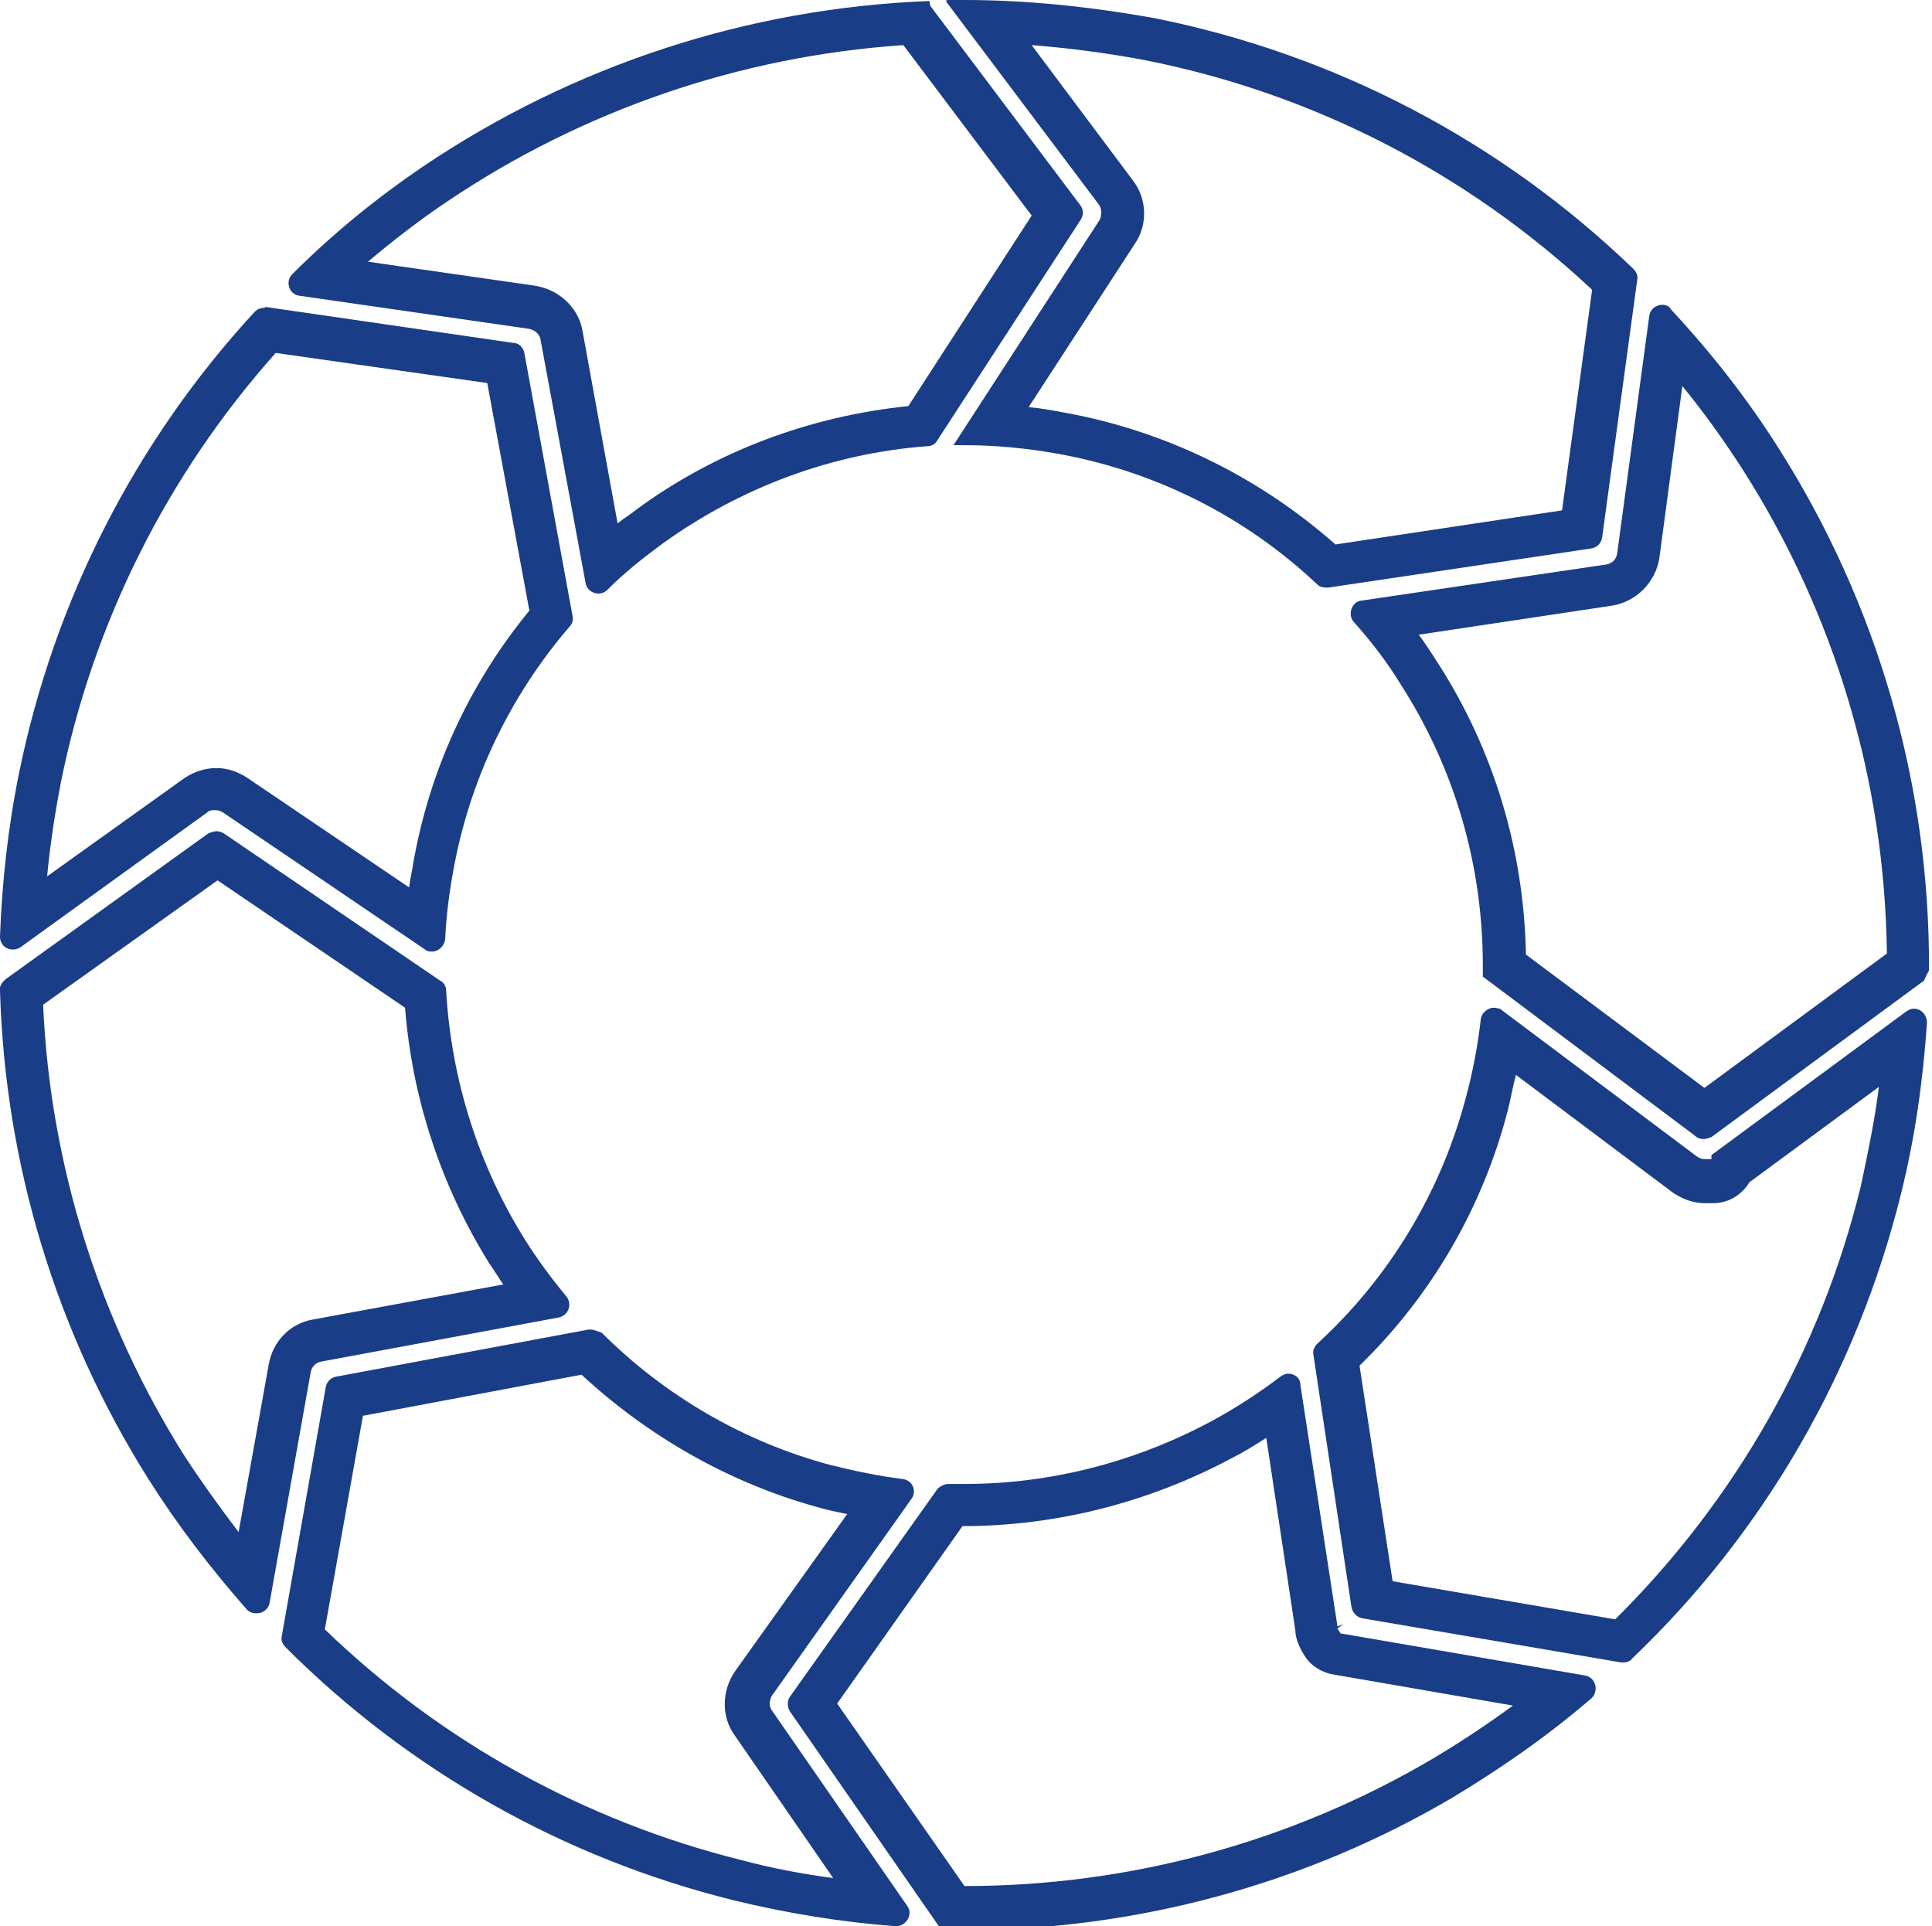
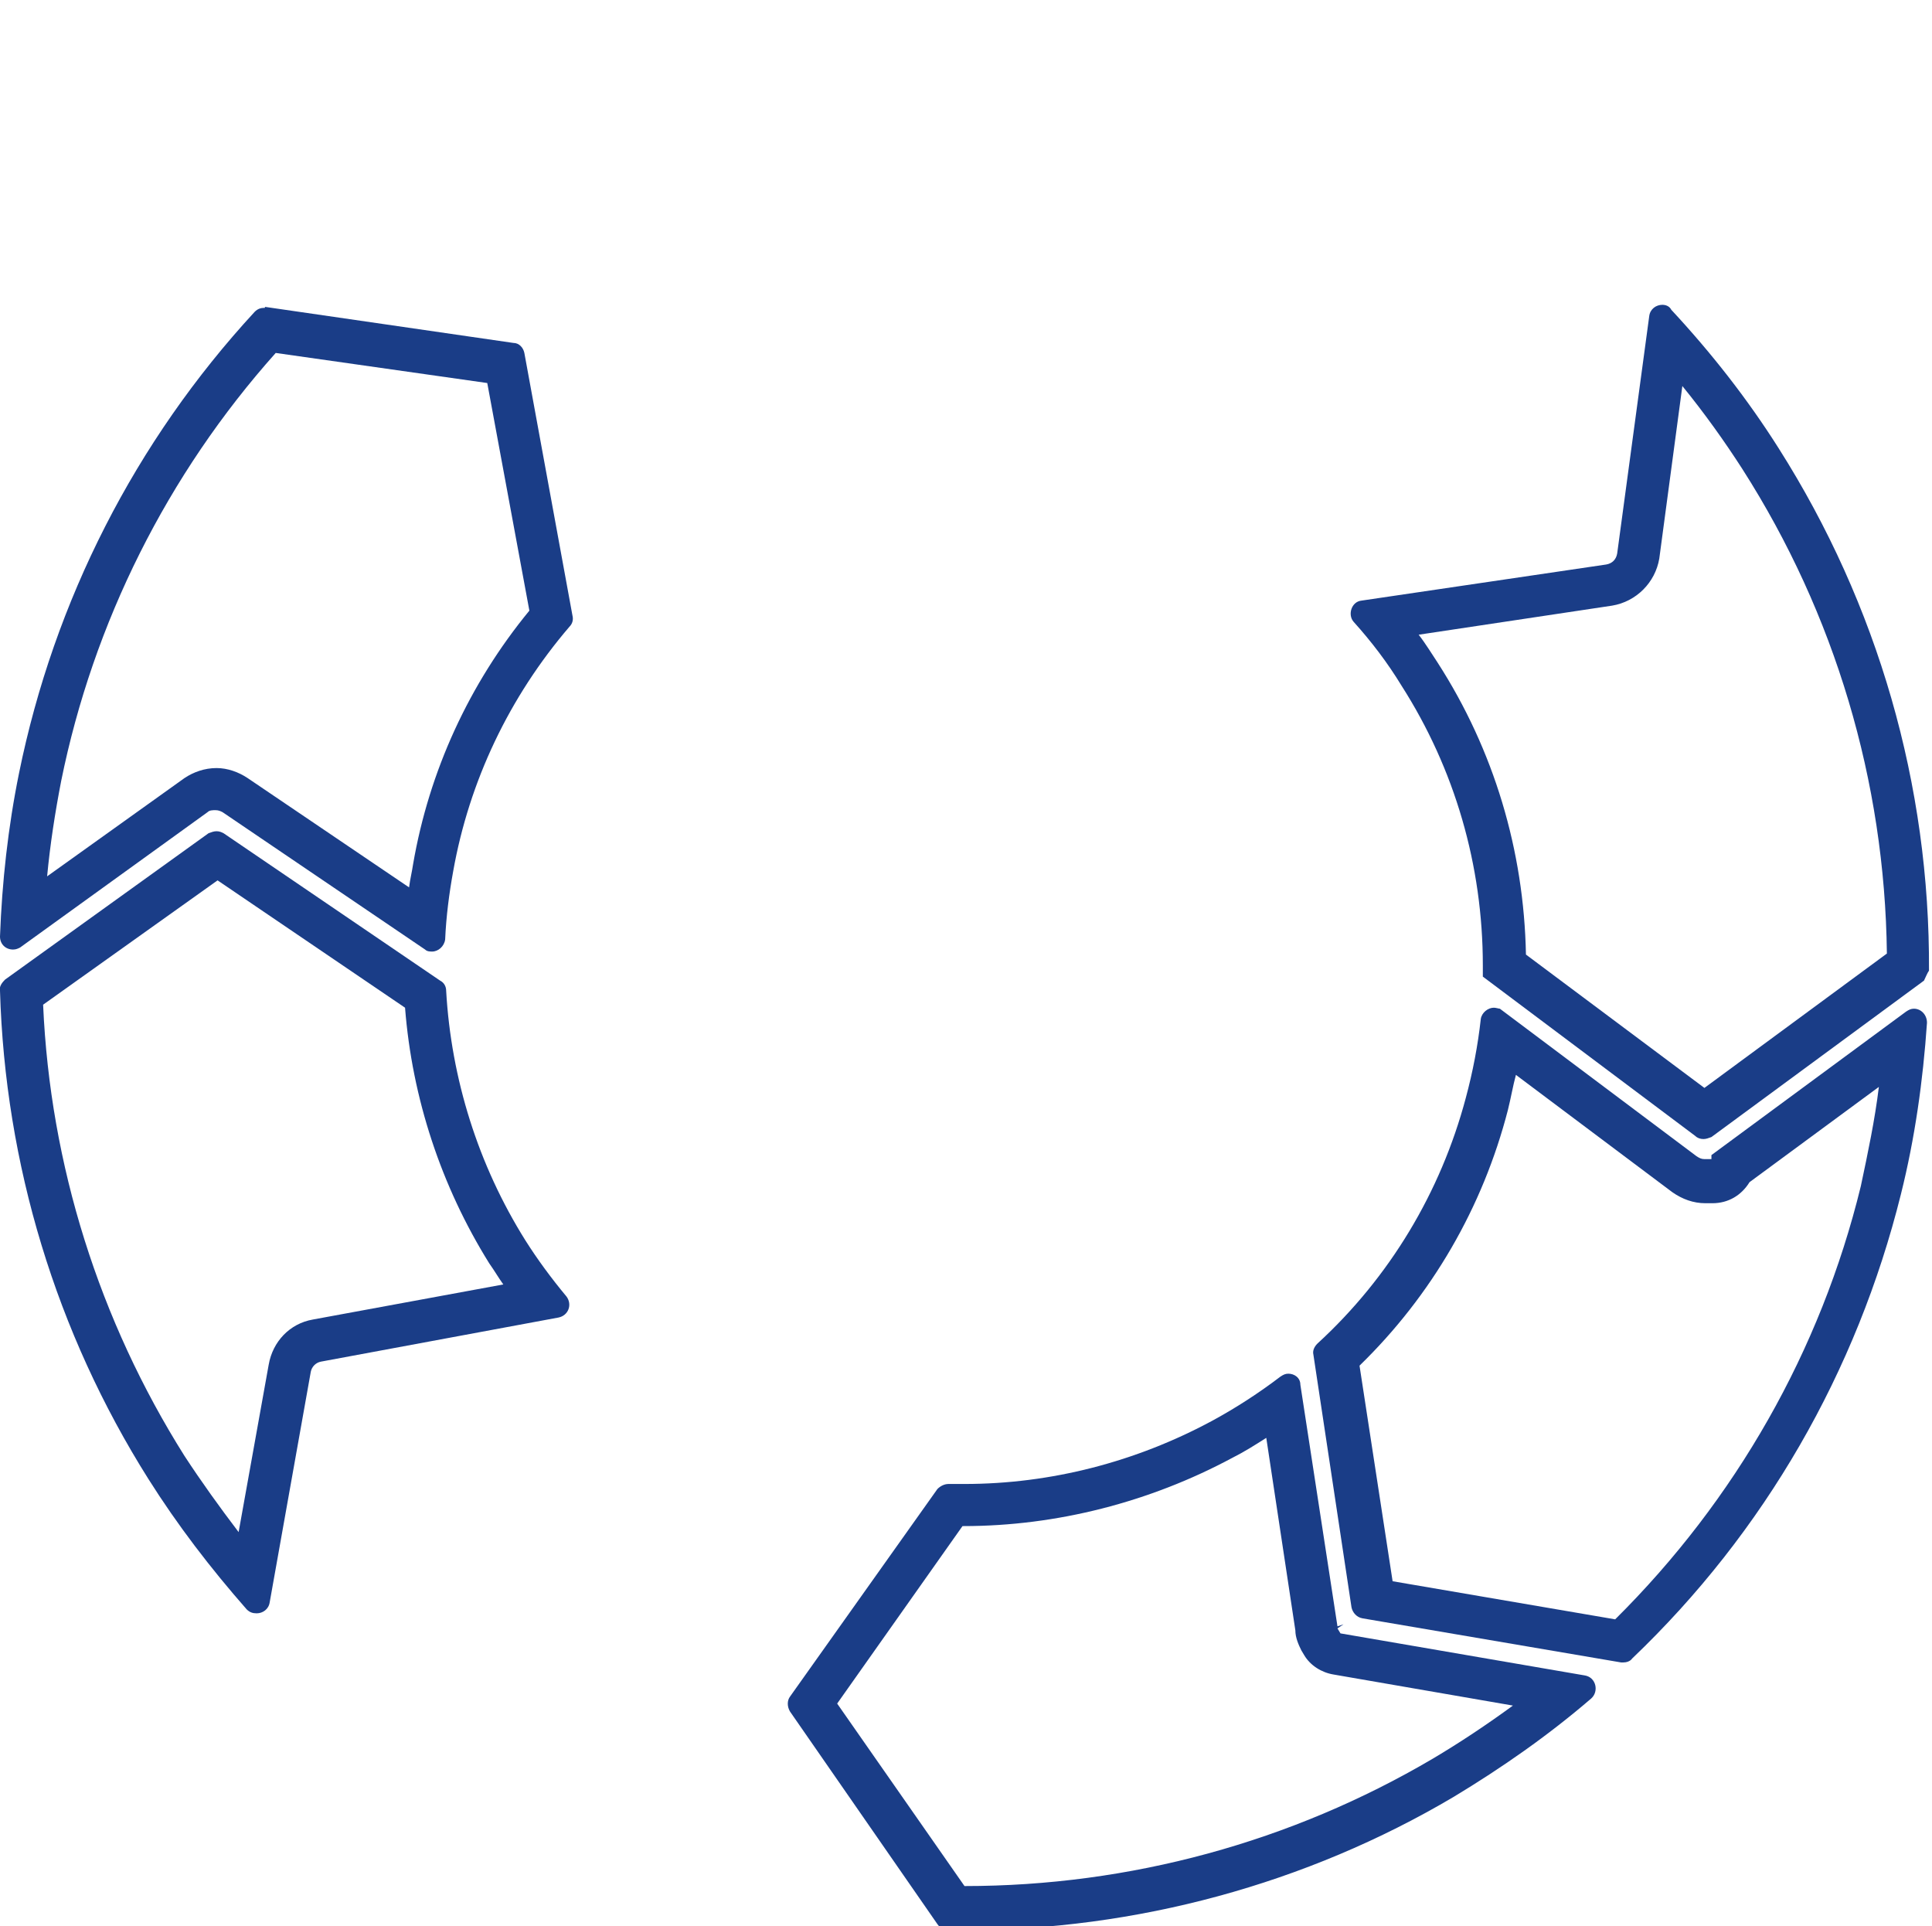
<svg xmlns="http://www.w3.org/2000/svg" version="1.1" id="Слой_1" x="0px" y="0px" viewBox="0 0 192.7 192.1" style="enable-background:new 0 0 192.7 192.1;" xml:space="preserve">
  <style type="text/css">
	.st0{fill:#1A3D87;}
</style>
  <g>
    <path class="st0" d="M23.4,86.6L23.4,86.6L23.4,86.6 M21.7,87.8l18.7,12.7c0.7,9,3.6,17.8,8.4,25.5c0.5,0.7,0.9,1.4,1.4,2.1   l-19,3.5c-2.3,0.4-4,2.2-4.4,4.5l-3,16.7c-1.9-2.5-3.7-5-5.4-7.6c-8.5-13.5-13.4-29-14.1-45L21.7,87.8 M21.6,82.9   c-0.3,0-0.5,0.1-0.8,0.2L0.5,97.7C0.2,98-0.1,98.4,0,98.8c0.5,17.3,5.6,34.1,14.8,48.7c2.9,4.6,6.2,8.9,9.8,13   c0.3,0.3,0.6,0.4,1,0.4c0.6,0,1.2-0.4,1.3-1.1l4.1-23c0.1-0.5,0.5-0.9,1-1l23.7-4.4c1-0.2,1.4-1.3,0.8-2.1   c-1.5-1.8-2.9-3.7-4.1-5.6c-4.7-7.5-7.4-16.1-7.9-24.9c0-0.4-0.2-0.8-0.6-1L22.3,83.1C22.1,83,21.9,82.9,21.6,82.9L21.6,82.9z" />
  </g>
  <g>
-     <path class="st0" d="M59.5,136.8L59.5,136.8L59.5,136.8 M58,137.1c6.7,6.2,14.8,10.8,23.5,13.2c1,0.3,2,0.5,3,0.7l-11.2,15.7   c-1.3,1.9-1.4,4.5,0,6.4l9.8,14.2c-3.1-0.4-6.2-1-9.2-1.8c-15.6-3.9-29.9-11.8-41.5-23l3.8-21.3L58,137.1 M36.7,139.1L36.7,139.1   L36.7,139.1 M58.9,132.6c-0.1,0-0.2,0-0.2,0l-25.2,4.7c-0.5,0.1-0.9,0.5-1,1l-4.4,24.9c-0.1,0.4,0.1,0.8,0.4,1.1   c12.3,12.3,27.7,21,44.6,25.2c5.3,1.3,10.8,2.2,16.2,2.6h0.1c1,0,1.7-1.2,1.1-2L77,170.6c-0.3-0.4-0.3-1,0-1.5l13.9-19.6   c0.6-0.8,0.1-1.9-0.9-2c-2.4-0.3-4.8-0.8-7.2-1.4c-8.6-2.3-16.5-6.9-22.8-13.2C59.6,132.8,59.3,132.6,58.9,132.6L58.9,132.6z" />
-   </g>
+     </g>
  <g>
    <path class="st0" d="M130.3,140.7L130.3,140.7L130.3,140.7 M126.3,143.4l2.9,19.2c0,0.7,0.3,1.4,0.6,2l0.3,0.5   c0.6,1,1.7,1.7,2.9,1.9l17.9,3.1c-2.6,1.9-5.3,3.7-8,5.3c-14.1,8.3-30.2,12.7-46.7,12.7l0,0l-12.7-18.2L96,152.2h0.1   c9.3,0,18.6-2.4,26.8-6.8l0,0C124.1,144.8,125.2,144.1,126.3,143.4 M97,151L97,151L97,151 M128.5,137c-0.3,0-0.5,0.1-0.8,0.3   c-2.1,1.6-4.4,3.1-6.8,4.4c-7.6,4.1-16.1,6.3-24.7,6.3c-0.6,0-1.1,0-1.6,0l0,0c-0.4,0-0.8,0.2-1.1,0.5l-14.7,20.7   c-0.3,0.4-0.3,1,0,1.5l14.7,21.2c0.2,0.3,0.6,0.6,1,0.6c0.5,0,1.1,0,1.6,0c17.2,0,34.2-4.6,48.9-13.3c4.8-2.9,9.4-6.1,13.7-9.8   c0.8-0.7,0.5-2.1-0.6-2.3l-24.4-4.2l-0.3-0.5l0.6-0.4l-0.6,0.2l-3.7-24.1C129.7,137.4,129.1,137,128.5,137L128.5,137z" />
  </g>
  <g>
    <path class="st0" d="M151.9,102.1L151.9,102.1L151.9,102.1 M192.7,104.5L192.7,104.5L192.7,104.5 M151.2,107.2l15.6,11.7   c1,0.7,2.1,1.1,3.3,1.1h0.7c1.6,0,2.9-0.8,3.7-2.1l12.9-9.5c-0.4,3.3-1.1,6.6-1.8,9.9c-4,16.4-12.5,31.3-24.5,43.2l-22.2-3.8   l-3.3-21.5c7.2-7,12.3-15.8,14.8-25.5C150.7,109.5,150.9,108.3,151.2,107.2 M149,100.5c-0.6,0-1.2,0.5-1.3,1.1   c-0.3,2.7-0.8,5.3-1.5,7.9c-2.5,9.4-7.6,17.9-14.8,24.5c-0.3,0.3-0.5,0.7-0.4,1.1l3.8,25.2c0.1,0.5,0.5,1,1.1,1.1l25.8,4.4   c0.1,0,0.1,0,0.2,0c0.3,0,0.7-0.1,0.9-0.4c13.2-12.6,22.4-28.6,26.8-46.3c1.4-5.6,2.2-11.3,2.6-17.1c0-0.8-0.6-1.4-1.3-1.4   c-0.3,0-0.5,0.1-0.8,0.3l-19.4,14.3v0.4H170c-0.3,0-0.5-0.1-0.8-0.3l-19.6-14.7C149.5,100.6,149.2,100.5,149,100.5L149,100.5z" />
  </g>
  <g>
    <path class="st0" d="M168.7,32.1L168.7,32.1L168.7,32.1 M167.8,38.5c2.2,2.7,4.2,5.5,6,8.3c9.2,14.4,14.2,31.1,14.4,48.3L170,108.5   l-17.8-13.3c-0.2-10.4-3.2-20.4-8.8-29.1c-0.6-0.9-1.2-1.9-1.9-2.8l19.3-2.9c2.4-0.4,4.3-2.3,4.7-4.7L167.8,38.5 M165.8,30.4   c-0.6,0-1.2,0.4-1.3,1.1l-3.2,23.7c-0.1,0.6-0.5,1-1.1,1.1l-24.4,3.6c-1,0.1-1.4,1.4-0.8,2.1c1.8,2,3.4,4.1,4.8,6.4   c5.3,8.3,8.1,17.9,8.1,27.9c0,0.4,0,0.7,0,1.1l21.2,15.9c0.2,0.2,0.5,0.3,0.8,0.3s0.5-0.1,0.8-0.2l21.2-15.6c0.2-0.4,0.3-0.7,0.5-1   c0.1-18.5-5.1-36.5-15-52.1c-3.1-4.9-6.7-9.5-10.7-13.8C166.5,30.5,166.1,30.4,165.8,30.4L165.8,30.4z" />
  </g>
  <g>
-     <path class="st0" d="M102.9,4.5c3.8,0.3,7.6,0.8,11.3,1.5c16.7,3.3,32.1,11.2,44.6,22.9l-3,22l-22.6,3.4   c-7.7-6.8-17.1-11.4-27.3-13.2c-1.1-0.2-2.2-0.4-3.3-0.5l10.6-16.3c1.3-1.9,1.2-4.5-0.2-6.3L102.9,4.5 M96.2,0c-0.6,0-1.2,0-1.8,0   v0.2l15.2,20.2c0.3,0.4,0.3,1,0.1,1.5L95.1,44.4c0.4,0,0.7,0,1.1,0c3.1,0,6.1,0.3,9,0.8c9.8,1.7,18.9,6.2,26.2,13.1   c0.2,0.2,0.5,0.3,0.9,0.3c0.1,0,0.1,0,0.2,0l26.2-3.9c0.6-0.1,1-0.5,1.1-1.1l3.5-25.7c0.1-0.4-0.1-0.8-0.4-1.1   c-13.3-12.8-29.8-21.4-47.8-25C108.9,0.7,102.6,0,96.2,0L96.2,0z" />
-   </g>
+     </g>
  <g>
-     <path class="st0" d="M90.1,4.5l12.8,17l-12.3,19c-9.8,1-19.2,4.5-27.1,10.3c-0.6,0.5-1.3,0.9-1.9,1.4L58.1,33   c-0.4-2.3-2.3-4.1-4.7-4.5l-16.7-2.4c2.5-2.1,5.2-4.2,7.9-6C58.1,11,73.8,5.6,90.1,4.5 M92.7,0.1C74.6,0.8,57.2,6.5,42.2,16.6   c-4.7,3.2-9,6.7-13,10.7c-0.8,0.7-0.4,2.1,0.7,2.2l22.9,3.3c0.5,0.1,1,0.5,1.1,1l4.5,24.3c0.1,0.7,0.7,1.1,1.3,1.1   c0.3,0,0.6-0.1,0.9-0.4c1.7-1.7,3.6-3.2,5.5-4.6c7.8-5.6,16.9-9,26.4-9.7c0.4,0,0.8-0.2,1-0.6l14.3-22c0.3-0.5,0.3-1-0.1-1.5   L92.8,0.6L92.7,0.1L92.7,0.1z" />
-   </g>
+     </g>
  <g>
    <path class="st0" d="M28.5,34L28.5,34L28.5,34 M27.5,35.2l21.1,3l4.2,22.7c-6,7.3-10,16-11.6,25.3c-0.1,0.7-0.3,1.5-0.4,2.3   L24.7,77.6c-0.9-0.6-2-1-3.1-1c-1.2,0-2.3,0.4-3.2,1L4.7,87.4C5,84.2,5.5,81,6.1,77.9C9.3,62.1,16.7,47.3,27.5,35.2 M26.4,30.7   c-0.4,0-0.7,0.1-1,0.4C13.5,44,5.4,59.9,1.9,77.1C0.8,82.5,0.2,88,0,93.4c0,0.8,0.6,1.3,1.3,1.3c0.3,0,0.5-0.1,0.7-0.2L20.7,81   c0.2-0.2,0.5-0.2,0.8-0.2s0.5,0.1,0.7,0.2l20.2,13.7c0.2,0.2,0.5,0.2,0.7,0.2c0.6,0,1.2-0.5,1.3-1.2c0.1-2.3,0.4-4.6,0.8-6.8   c1.6-9,5.6-17.4,11.6-24.4c0.3-0.3,0.4-0.7,0.3-1.1l-4.8-26.2c-0.1-0.5-0.5-1-1.1-1l-24.8-3.6C26.5,30.7,26.4,30.7,26.4,30.7   L26.4,30.7z" />
  </g>
</svg>